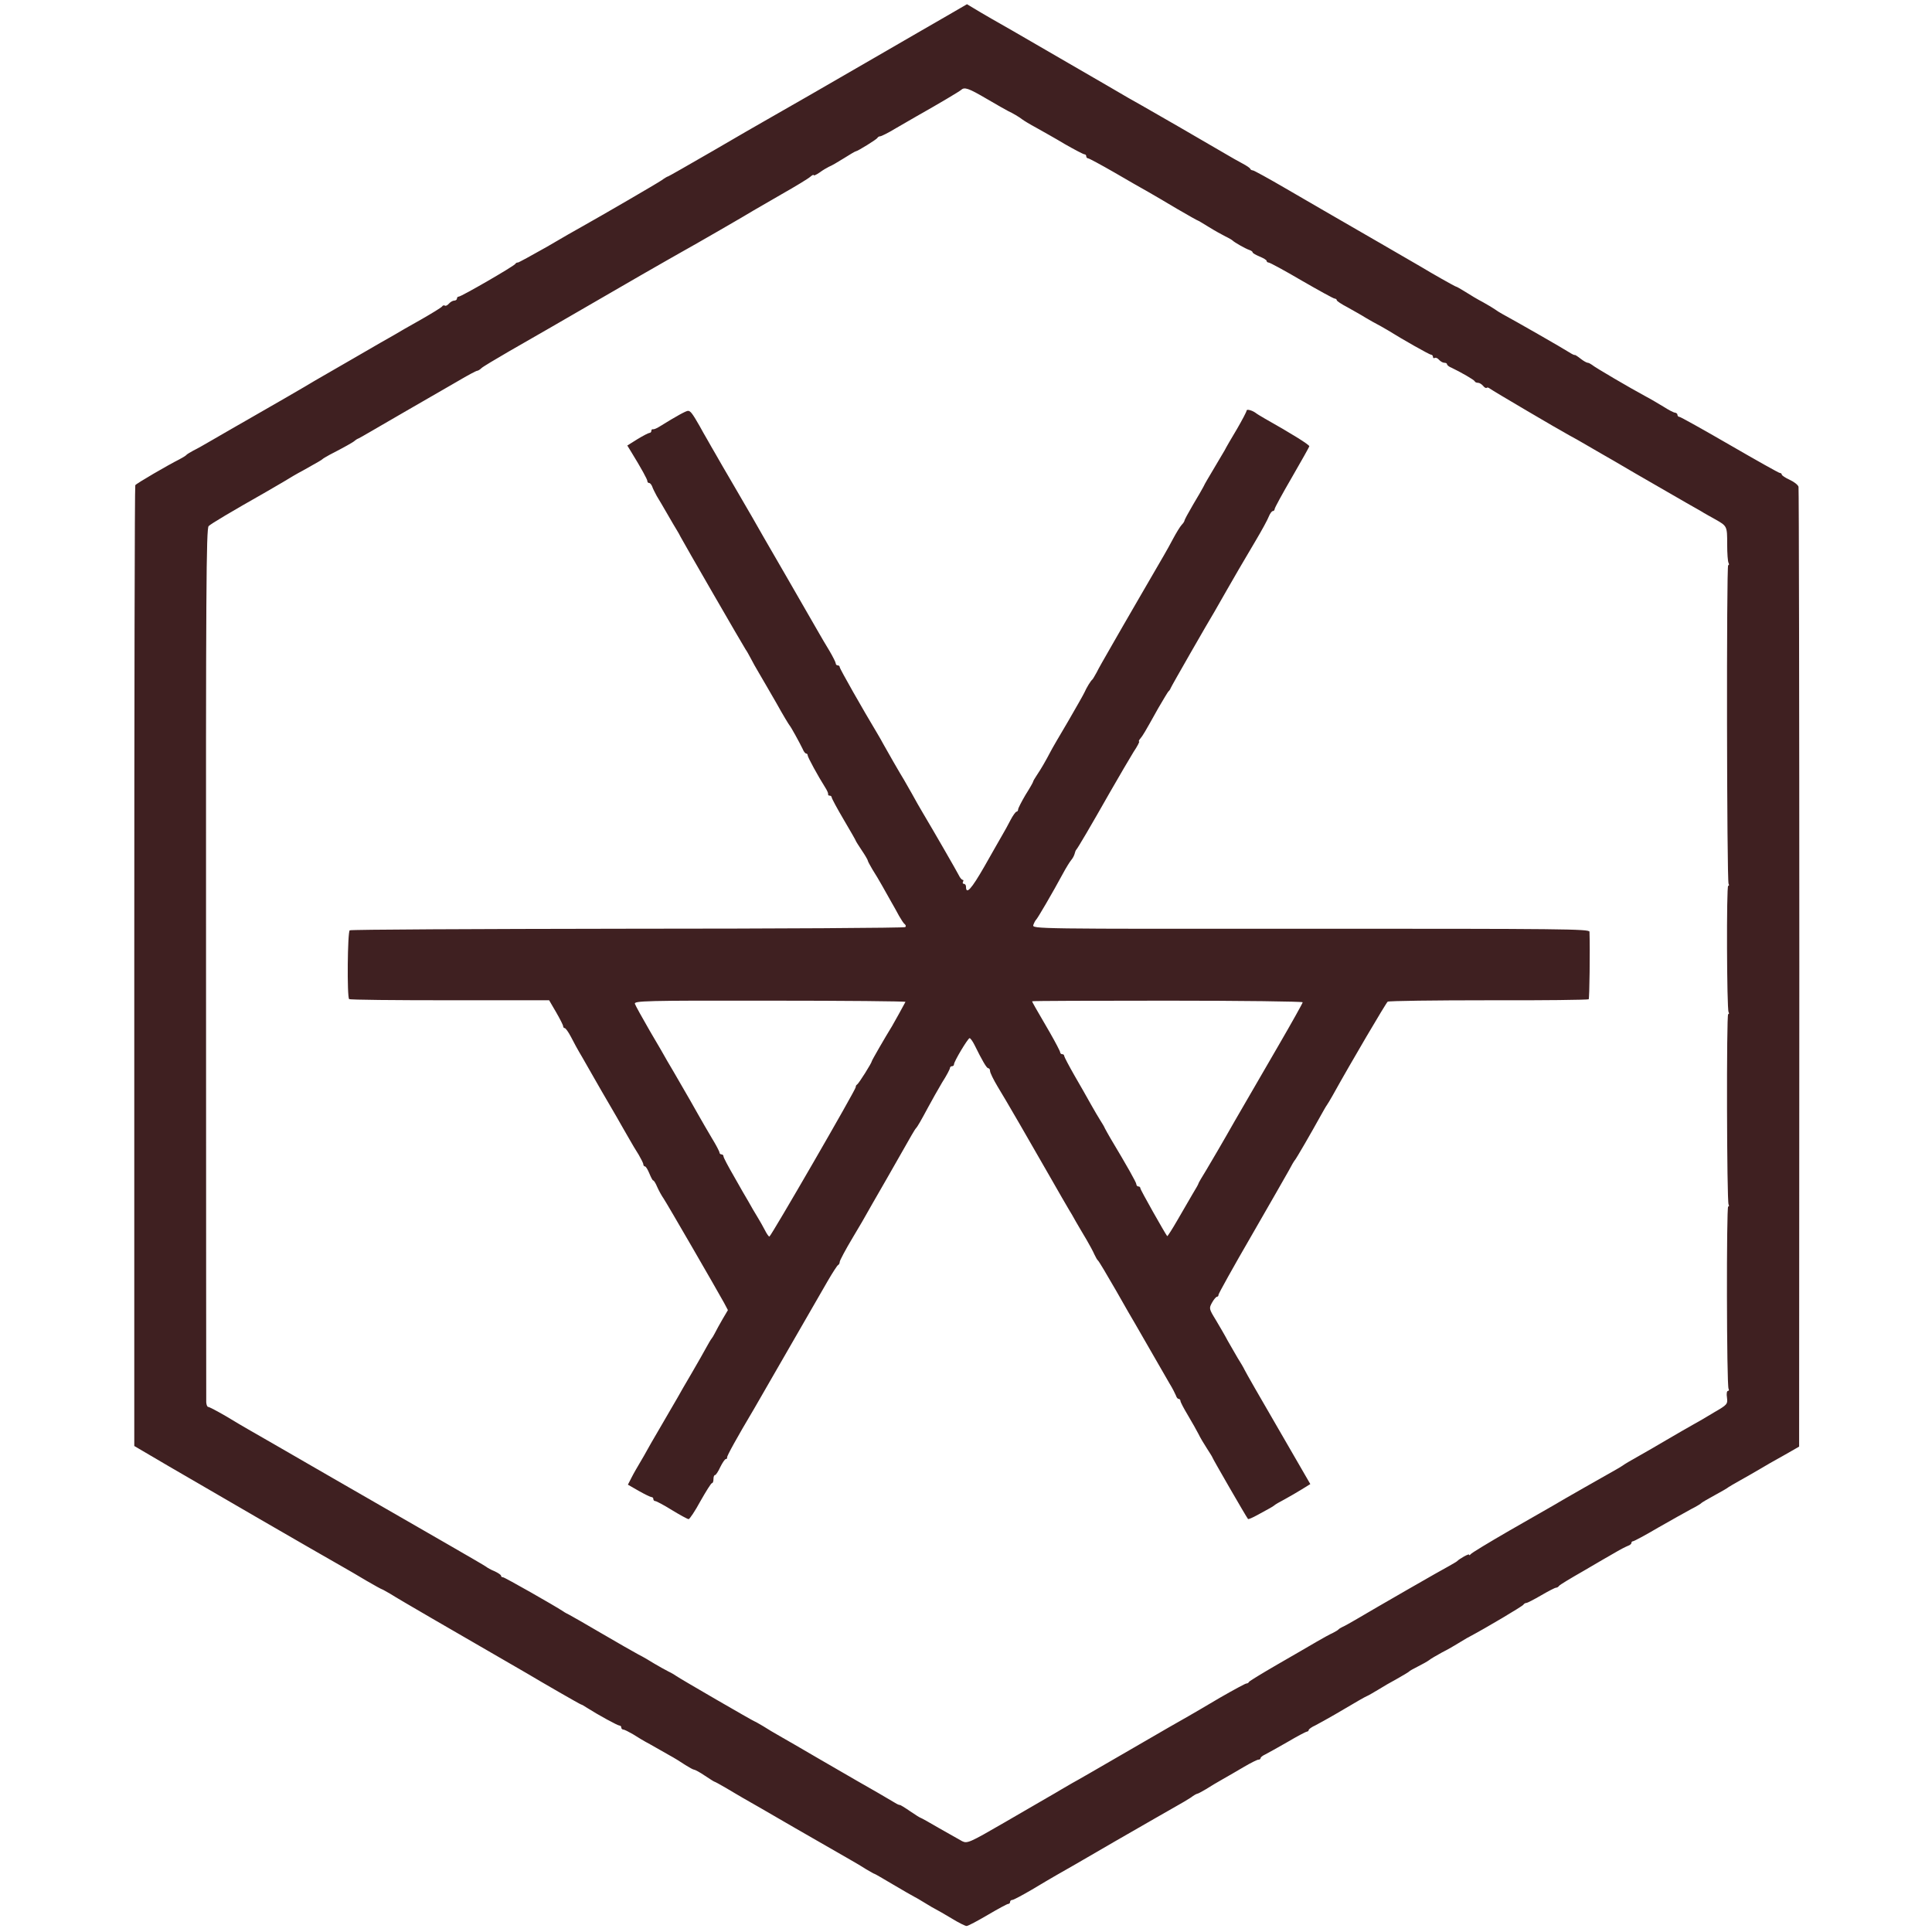
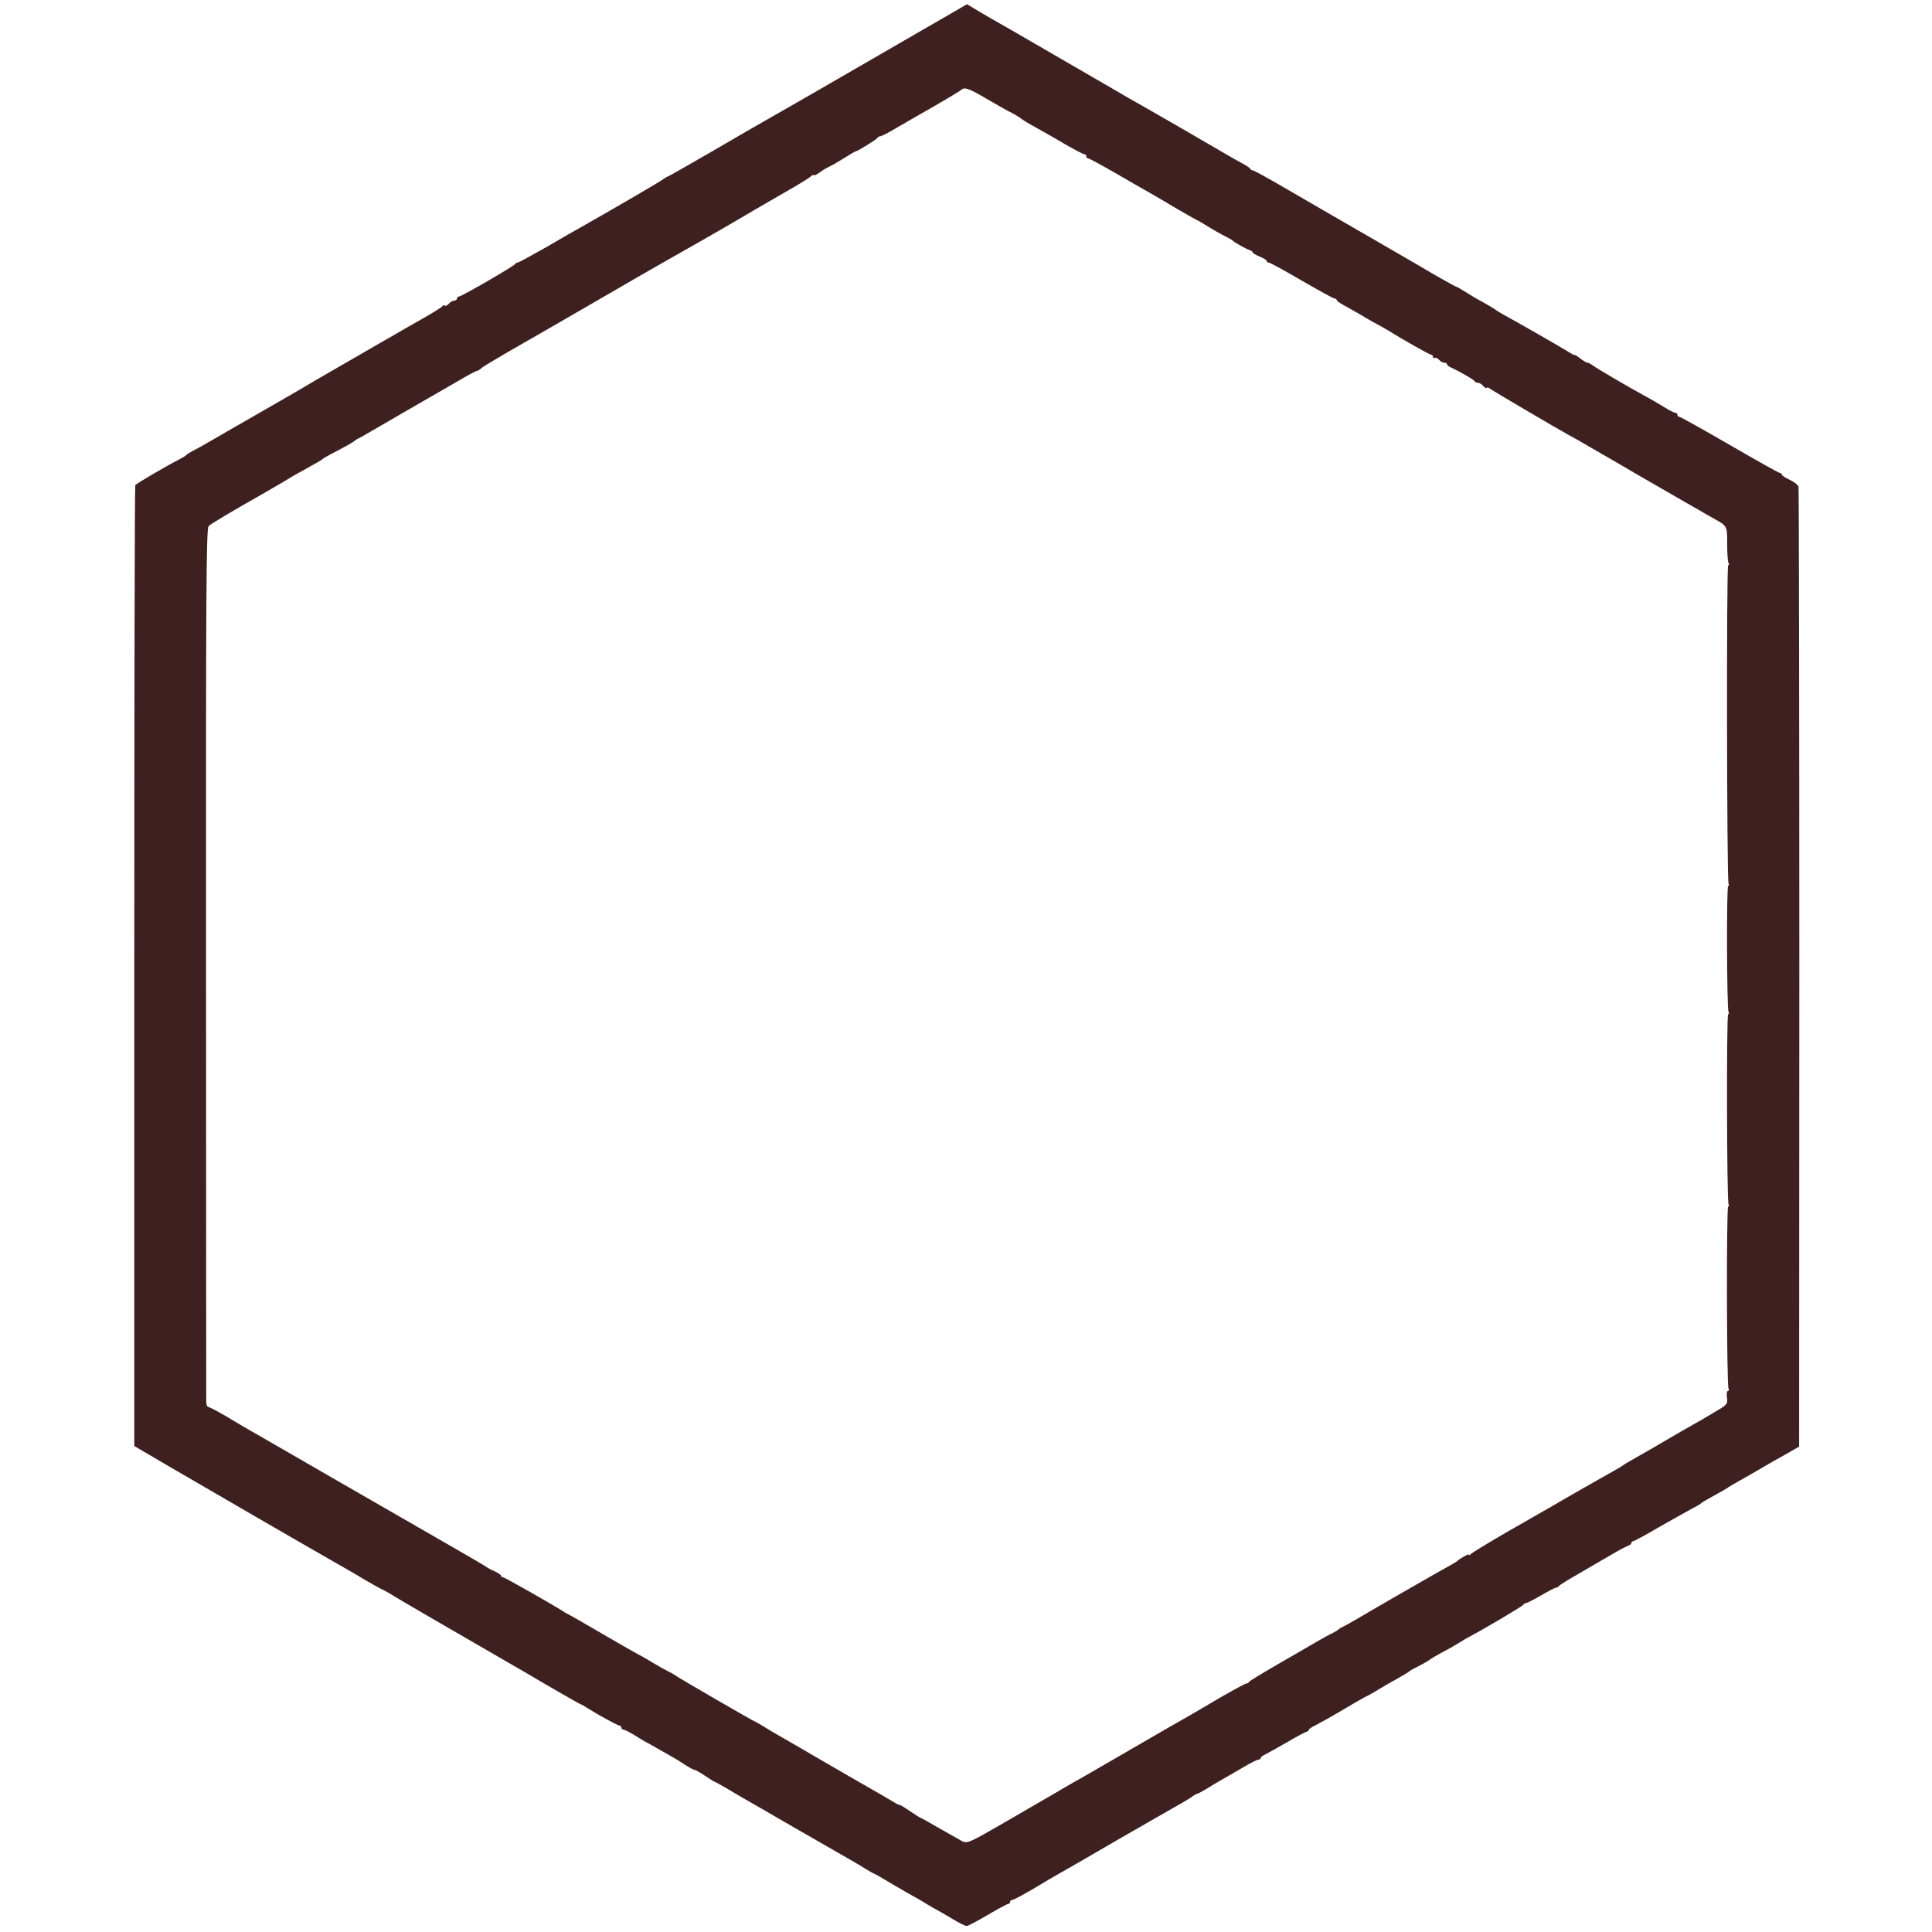
<svg xmlns="http://www.w3.org/2000/svg" version="1.0" width="964pt" height="964pt" viewBox="0 0 964 964" preserveAspectRatio="xMidYMid meet">
  <g transform="translate(0,964) scale(0.1,-0.1)" fill="#3f2021" stroke="none">
    <path d="M4725 9561 c-55 -32 -219 -126 -365 -211 -146 -84 -287 -166 -315 -182 -91 -52 -197 -113 -234 -134 -20 -11 -134 -77 -254 -147 -121 -70 -221 -127 -223 -127 -3 0 -17 -8 -32 -19 -23 -16 -295 -174 -402 -234 -19 -10 -97 -55 -172 -99 -76 -43 -140 -78 -144 -78 -4 1 -10 -2 -13 -7 -8 -12 -269 -163 -282 -163 -5 0 -9 -4 -9 -10 0 -5 -6 -10 -14 -10 -7 0 -19 -7 -26 -15 -7 -8 -16 -13 -20 -10 -5 3 -11 1 -14 -4 -3 -5 -52 -35 -108 -67 -57 -32 -115 -65 -129 -74 -15 -8 -107 -61 -205 -118 -99 -57 -186 -107 -194 -112 -20 -13 -236 -138 -345 -200 -40 -23 -74 -42 -165 -95 -36 -21 -78 -45 -95 -53 -16 -9 -32 -18 -35 -22 -3 -4 -18 -13 -35 -22 -56 -28 -216 -121 -220 -129 -3 -4 -5 -1084 -5 -2400 l0 -2394 172 -101 c157 -92 758 -440 868 -502 25 -14 78 -45 118 -69 41 -24 76 -43 78 -43 2 0 21 -11 42 -23 20 -13 114 -68 207 -122 194 -112 453 -262 475 -275 70 -42 266 -155 270 -155 3 0 16 -8 30 -17 55 -35 152 -88 161 -88 5 0 9 -4 9 -10 0 -5 5 -10 10 -10 6 0 27 -11 48 -23 20 -13 58 -36 85 -50 26 -15 68 -39 95 -54 26 -14 63 -37 82 -50 19 -12 39 -23 43 -23 5 0 29 -13 54 -30 24 -16 46 -30 48 -30 2 0 28 -14 57 -31 29 -18 67 -39 83 -49 17 -9 134 -77 260 -150 127 -73 250 -144 275 -158 25 -14 62 -36 82 -49 21 -12 39 -23 42 -23 2 0 43 -24 92 -53 49 -29 96 -56 104 -60 8 -4 33 -18 55 -32 22 -14 47 -28 55 -32 8 -4 43 -24 78 -45 34 -21 68 -38 75 -38 7 0 54 25 105 55 51 30 97 55 102 55 6 0 10 5 10 10 0 6 5 10 11 10 6 0 49 23 97 51 48 29 103 61 122 72 19 10 150 86 291 168 141 81 278 160 305 175 27 15 61 35 76 45 14 11 29 19 32 19 4 0 23 11 44 23 20 13 57 35 82 49 25 14 73 42 107 62 34 20 66 36 72 36 6 0 11 3 11 8 0 4 10 12 23 18 12 6 62 34 111 62 49 29 93 52 97 52 5 0 9 4 9 8 0 4 15 15 33 23 17 9 61 33 97 54 124 73 145 85 160 92 8 3 33 18 55 31 22 14 65 39 95 55 30 17 57 33 60 36 3 4 23 15 45 26 22 11 47 25 55 31 8 7 38 24 65 39 28 14 64 35 80 45 17 10 42 26 58 34 81 43 263 151 268 159 3 5 10 9 15 9 5 0 38 17 74 38 36 21 69 38 74 38 5 0 12 4 15 9 3 5 58 38 121 74 63 37 135 79 160 93 25 15 53 29 63 33 9 3 17 9 17 14 0 5 4 9 9 9 4 0 61 30 125 68 65 37 138 78 164 92 26 13 49 27 52 31 3 3 32 20 65 38 33 18 65 36 70 41 6 4 30 18 55 32 25 14 71 40 103 59 32 19 70 41 85 49 15 8 46 26 69 39 l40 23 1 2387 c0 1312 -2 2393 -4 2402 -2 9 -22 25 -44 35 -22 10 -40 22 -40 27 0 4 -4 7 -9 7 -5 0 -117 63 -250 140 -133 77 -246 140 -251 140 -6 0 -10 5 -10 10 0 6 -6 10 -12 11 -7 0 -33 14 -58 30 -25 15 -65 39 -90 52 -71 38 -254 145 -267 157 -7 5 -16 10 -21 10 -5 0 -21 9 -35 20 -15 12 -28 20 -29 19 -2 -2 -14 4 -28 13 -36 23 -265 154 -335 192 -11 6 -27 16 -35 22 -8 6 -35 22 -60 36 -25 13 -64 36 -87 51 -24 15 -45 27 -48 27 -4 0 -126 69 -175 99 -14 9 -393 227 -484 280 -22 13 -109 63 -193 112 -84 49 -157 89 -162 89 -5 0 -11 3 -13 8 -1 4 -19 16 -38 26 -19 10 -60 33 -90 51 -107 63 -376 218 -410 237 -19 11 -50 28 -69 39 -57 34 -544 315 -581 337 -45 25 -156 89 -195 113 l-30 18 -100 -58z m198 -414 c51 -30 99 -57 107 -61 22 -10 56 -30 71 -42 8 -6 39 -25 69 -41 30 -17 95 -53 143 -82 49 -28 93 -51 98 -51 5 0 9 -4 9 -10 0 -5 4 -10 9 -10 5 0 64 -32 132 -71 68 -40 144 -83 169 -97 25 -14 89 -52 143 -84 55 -32 101 -58 103 -58 2 0 27 -15 56 -33 29 -18 67 -39 83 -47 17 -8 32 -17 35 -20 10 -10 65 -41 83 -47 9 -3 17 -8 17 -12 0 -4 16 -13 35 -21 19 -8 35 -17 35 -22 0 -4 5 -8 10 -8 6 0 80 -40 165 -90 85 -49 159 -90 165 -90 5 0 10 -4 10 -8 0 -4 24 -20 53 -35 28 -16 70 -39 92 -53 22 -13 47 -27 55 -31 8 -4 33 -18 55 -31 77 -48 208 -122 216 -122 5 0 9 -5 9 -11 0 -5 4 -8 9 -5 5 3 14 -1 21 -9 7 -8 19 -15 26 -15 8 0 14 -3 14 -7 0 -5 10 -13 23 -18 46 -22 112 -60 115 -67 2 -5 9 -8 17 -8 7 0 18 -7 25 -15 7 -9 15 -13 18 -10 3 3 10 1 16 -4 13 -10 344 -205 396 -233 19 -10 58 -32 85 -48 28 -16 70 -41 95 -55 25 -14 59 -34 76 -44 17 -10 107 -63 200 -116 93 -54 184 -106 202 -116 17 -11 49 -28 70 -40 60 -34 60 -34 60 -124 0 -46 3 -88 7 -94 3 -6 3 -11 -2 -11 -9 0 -7 -1575 2 -1590 3 -6 3 -10 -2 -10 -9 0 -7 -615 2 -630 3 -6 3 -10 -2 -10 -9 0 -7 -935 2 -950 3 -6 3 -10 -2 -10 -9 0 -8 -894 2 -910 3 -5 2 -10 -3 -10 -6 0 -8 -15 -5 -33 4 -33 2 -36 -64 -74 -37 -23 -86 -51 -108 -63 -22 -12 -80 -46 -130 -75 -49 -29 -106 -62 -126 -73 -59 -33 -82 -47 -93 -55 -6 -4 -25 -16 -42 -25 -39 -22 -258 -146 -304 -174 -19 -11 -118 -68 -220 -126 -102 -59 -188 -111 -192 -117 -4 -5 -8 -7 -8 -2 0 6 -46 -19 -60 -33 -3 -3 -21 -13 -40 -24 -33 -17 -365 -208 -468 -269 -26 -15 -54 -31 -62 -34 -8 -4 -17 -9 -20 -12 -3 -4 -16 -12 -30 -19 -14 -6 -50 -26 -81 -44 -31 -18 -118 -69 -195 -113 -76 -44 -140 -83 -142 -87 -2 -5 -8 -8 -13 -8 -5 0 -64 -32 -132 -71 -67 -40 -138 -81 -157 -92 -19 -10 -152 -87 -295 -170 -143 -83 -271 -157 -285 -164 -14 -8 -38 -22 -55 -32 -16 -10 -46 -27 -65 -38 -19 -11 -118 -68 -219 -127 -174 -101 -185 -105 -210 -93 -14 8 -66 37 -115 65 -49 29 -91 52 -93 52 -2 0 -25 14 -51 32 -26 18 -49 32 -52 32 -3 -1 -14 4 -25 11 -23 14 -131 77 -190 110 -22 13 -107 62 -190 110 -82 48 -170 99 -195 113 -25 14 -62 36 -82 49 -21 12 -39 23 -41 23 -5 0 -379 217 -392 227 -5 4 -23 15 -40 23 -16 8 -48 26 -70 39 -22 14 -58 35 -80 46 -22 12 -105 59 -185 106 -80 47 -152 88 -160 92 -8 4 -22 11 -30 17 -44 29 -292 170 -300 170 -6 0 -10 3 -10 8 0 4 -15 14 -32 22 -18 7 -37 18 -43 23 -5 4 -91 54 -190 111 -99 57 -358 206 -575 331 -217 125 -408 236 -425 245 -16 9 -65 38 -108 64 -43 25 -83 46 -88 46 -5 0 -9 10 -10 23 0 12 -1 998 -1 2190 -1 1861 1 2170 13 2182 12 12 113 72 284 169 22 13 63 37 91 53 27 17 70 42 95 55 84 47 94 53 99 58 3 3 19 12 35 21 72 37 120 64 125 70 3 3 12 9 20 12 8 4 29 16 46 26 17 10 105 61 195 113 90 52 204 118 253 146 49 29 92 52 97 52 4 0 14 6 21 13 7 7 69 44 138 84 116 66 235 135 660 381 91 52 183 105 205 117 46 25 332 190 355 205 8 5 71 41 140 81 69 39 133 78 143 87 9 8 17 12 17 8 0 -4 13 2 29 13 16 12 37 24 47 29 11 4 44 23 74 42 30 19 57 35 60 35 10 1 105 60 108 67 2 4 8 8 14 8 5 0 40 17 76 39 37 21 83 48 102 59 117 66 216 125 225 133 17 16 36 10 128 -44z" />
-     <path d="M6220 7591 c0 -5 -21 -45 -47 -90 -27 -45 -55 -93 -63 -109 -14 -23 -40 -68 -87 -147 -7 -11 -15 -27 -19 -35 -4 -8 -27 -48 -51 -88 -24 -41 -43 -76 -43 -80 0 -3 -6 -13 -14 -21 -8 -9 -26 -38 -41 -66 -14 -27 -36 -66 -47 -85 -37 -64 -211 -363 -266 -460 -30 -52 -62 -108 -70 -125 -9 -16 -18 -32 -21 -35 -9 -7 -30 -42 -40 -65 -5 -11 -42 -76 -82 -145 -41 -69 -80 -136 -87 -150 -25 -48 -49 -89 -68 -117 -10 -15 -19 -30 -19 -33 0 -3 -17 -33 -38 -66 -20 -34 -37 -67 -37 -73 0 -6 -4 -11 -8 -11 -4 0 -18 -19 -30 -42 -12 -24 -30 -56 -40 -73 -9 -16 -50 -87 -90 -158 -66 -115 -92 -143 -92 -101 0 8 -5 14 -11 14 -5 0 -7 5 -4 10 3 6 3 10 -2 10 -4 0 -13 10 -19 23 -10 20 -124 218 -180 312 -13 22 -38 65 -54 95 -17 30 -35 62 -40 70 -13 20 -94 161 -104 180 -4 8 -17 31 -29 51 -71 118 -187 322 -187 330 0 5 -4 9 -10 9 -5 0 -10 4 -10 10 0 5 -14 33 -31 62 -18 29 -41 69 -52 88 -11 19 -86 150 -167 290 -81 140 -157 271 -167 290 -11 19 -53 91 -93 160 -40 68 -81 139 -91 157 -11 18 -28 49 -39 68 -11 19 -29 50 -39 69 -36 63 -46 76 -58 76 -10 0 -56 -25 -143 -79 -14 -9 -28 -14 -32 -13 -5 1 -8 -2 -8 -8 0 -5 -4 -10 -9 -10 -5 0 -32 -14 -60 -31 l-51 -32 19 -31 c51 -83 81 -138 81 -146 0 -6 4 -10 9 -10 5 0 11 -8 15 -17 3 -10 14 -31 23 -48 10 -16 34 -57 53 -90 19 -33 40 -69 47 -80 7 -11 15 -26 19 -34 11 -22 313 -545 324 -561 6 -8 17 -28 26 -45 8 -16 27 -50 42 -75 15 -25 54 -93 87 -150 32 -58 62 -107 65 -110 6 -6 49 -84 65 -117 5 -13 13 -23 18 -23 4 0 7 -4 7 -9 0 -9 53 -106 88 -161 9 -14 15 -28 14 -32 -1 -5 2 -8 8 -8 5 0 10 -4 10 -9 0 -5 27 -55 60 -111 33 -56 60 -103 60 -105 0 -2 14 -24 30 -48 17 -25 30 -48 30 -51 0 -4 11 -23 23 -44 13 -20 35 -57 49 -82 14 -25 34 -61 45 -80 11 -19 29 -51 39 -70 11 -19 23 -38 29 -42 5 -4 6 -10 2 -14 -4 -4 -627 -8 -1385 -8 -757 -1 -1382 -4 -1387 -8 -11 -7 -14 -333 -3 -343 3 -4 229 -6 502 -6 l496 0 35 -60 c19 -33 35 -64 35 -70 0 -5 4 -9 8 -9 4 0 18 -19 30 -42 12 -24 37 -70 57 -103 19 -33 46 -80 60 -105 25 -44 36 -63 110 -190 20 -36 49 -85 63 -110 14 -25 36 -62 49 -82 12 -21 23 -42 23 -48 0 -5 4 -10 8 -10 5 0 14 -16 22 -35 8 -19 16 -35 19 -35 4 0 13 -15 20 -32 8 -18 22 -44 32 -58 17 -25 264 -452 302 -521 l19 -36 -26 -44 c-14 -24 -31 -55 -38 -69 -7 -14 -15 -27 -18 -30 -3 -3 -14 -22 -25 -42 -11 -20 -44 -79 -74 -130 -30 -51 -62 -106 -71 -123 -10 -16 -46 -80 -82 -141 -36 -61 -68 -117 -72 -125 -4 -8 -18 -32 -31 -54 -13 -22 -33 -56 -43 -76 l-19 -37 54 -31 c30 -17 59 -31 64 -31 5 0 9 -4 9 -10 0 -5 4 -10 10 -10 5 0 43 -20 83 -45 41 -25 78 -45 83 -45 5 0 32 40 59 90 28 49 53 90 58 90 4 0 7 9 7 20 0 11 3 20 8 20 4 0 16 18 26 40 11 22 23 40 28 40 4 0 7 3 6 8 -2 6 48 97 136 245 15 27 205 355 367 637 24 41 47 77 51 78 4 2 8 9 8 16 0 6 29 61 65 121 36 60 65 110 65 111 0 1 48 84 106 185 58 101 113 198 122 214 10 17 19 32 22 35 8 8 25 38 61 105 18 33 49 89 70 124 22 34 39 67 39 72 0 5 5 9 10 9 6 0 10 4 10 9 0 15 70 131 78 131 4 0 15 -15 24 -33 40 -81 61 -117 69 -117 5 0 9 -6 9 -14 0 -8 17 -43 38 -78 33 -53 177 -302 263 -453 39 -69 84 -146 94 -163 6 -9 21 -35 33 -57 13 -22 36 -62 53 -90 16 -27 34 -61 40 -75 6 -13 14 -27 18 -30 4 -3 44 -70 90 -150 45 -80 87 -152 92 -160 5 -8 41 -71 80 -139 39 -68 82 -142 95 -165 14 -22 27 -49 31 -58 3 -10 9 -18 14 -18 5 0 9 -5 9 -10 0 -6 17 -38 38 -73 20 -34 44 -76 52 -92 8 -17 27 -49 42 -72 15 -23 28 -44 28 -46 0 -4 169 -297 177 -306 2 -3 22 6 46 19 23 13 51 28 62 34 11 6 22 13 25 16 3 3 25 16 50 29 25 14 64 36 86 50 l42 26 -159 275 c-88 151 -164 284 -169 295 -5 11 -21 38 -35 60 -13 22 -35 60 -49 85 -13 25 -40 71 -59 103 -35 57 -35 59 -19 88 9 16 20 29 25 29 4 0 7 4 7 10 0 5 73 137 163 292 90 156 174 303 188 328 13 25 26 47 29 50 6 5 85 142 128 220 14 25 28 50 32 55 4 6 18 28 30 50 92 166 266 461 274 467 6 4 233 7 504 7 271 -1 496 2 499 5 4 4 7 245 4 337 -1 14 -138 15 -1391 15 -1385 -1 -1390 -1 -1384 19 4 11 10 22 13 25 7 5 86 141 134 230 16 30 36 62 43 70 7 8 14 22 16 30 2 8 5 17 8 20 7 7 69 112 170 290 46 80 98 169 116 198 19 28 31 52 28 52 -4 0 -1 7 6 15 13 16 20 27 89 151 25 43 48 81 51 84 4 3 9 10 11 16 3 9 190 335 220 384 5 8 32 56 60 105 55 96 58 101 143 245 31 52 61 107 67 123 6 15 15 27 20 27 5 0 9 5 9 10 0 6 39 77 86 158 47 81 86 151 87 155 2 7 -88 63 -223 139 -19 11 -39 23 -45 28 -18 13 -45 20 -45 11z m-1702 -2950 c-6 -12 -58 -106 -67 -121 -34 -55 -101 -171 -101 -175 0 -8 -64 -110 -73 -116 -5 -3 -8 -9 -7 -13 2 -10 -423 -745 -431 -746 -4 0 -14 15 -23 33 -9 17 -26 48 -38 67 -12 19 -31 52 -42 72 -12 20 -45 77 -73 127 -29 50 -53 95 -53 101 0 5 -4 10 -10 10 -5 0 -10 4 -10 9 0 5 -17 38 -38 72 -21 35 -52 89 -69 119 -17 30 -54 96 -83 145 -29 50 -60 104 -70 120 -9 17 -48 84 -87 150 -38 66 -72 127 -75 136 -6 15 49 17 673 16 374 0 678 -3 677 -6z m1982 -2 c0 -4 -53 -99 -118 -211 -65 -112 -165 -284 -222 -383 -56 -99 -120 -208 -141 -243 -22 -35 -39 -65 -39 -67 0 -3 -13 -26 -29 -52 -15 -27 -50 -85 -76 -131 -26 -45 -49 -81 -51 -80 -10 12 -134 231 -134 239 0 5 -4 9 -10 9 -5 0 -10 5 -10 11 0 9 -47 92 -129 229 -11 19 -24 42 -28 50 -3 8 -14 26 -23 40 -9 14 -30 50 -47 80 -17 30 -53 95 -82 144 -28 49 -51 93 -51 97 0 5 -4 9 -10 9 -5 0 -10 4 -10 9 0 5 -23 49 -51 98 -74 127 -89 153 -89 157 0 2 304 3 675 3 371 0 675 -4 675 -8z" />
  </g>
</svg>